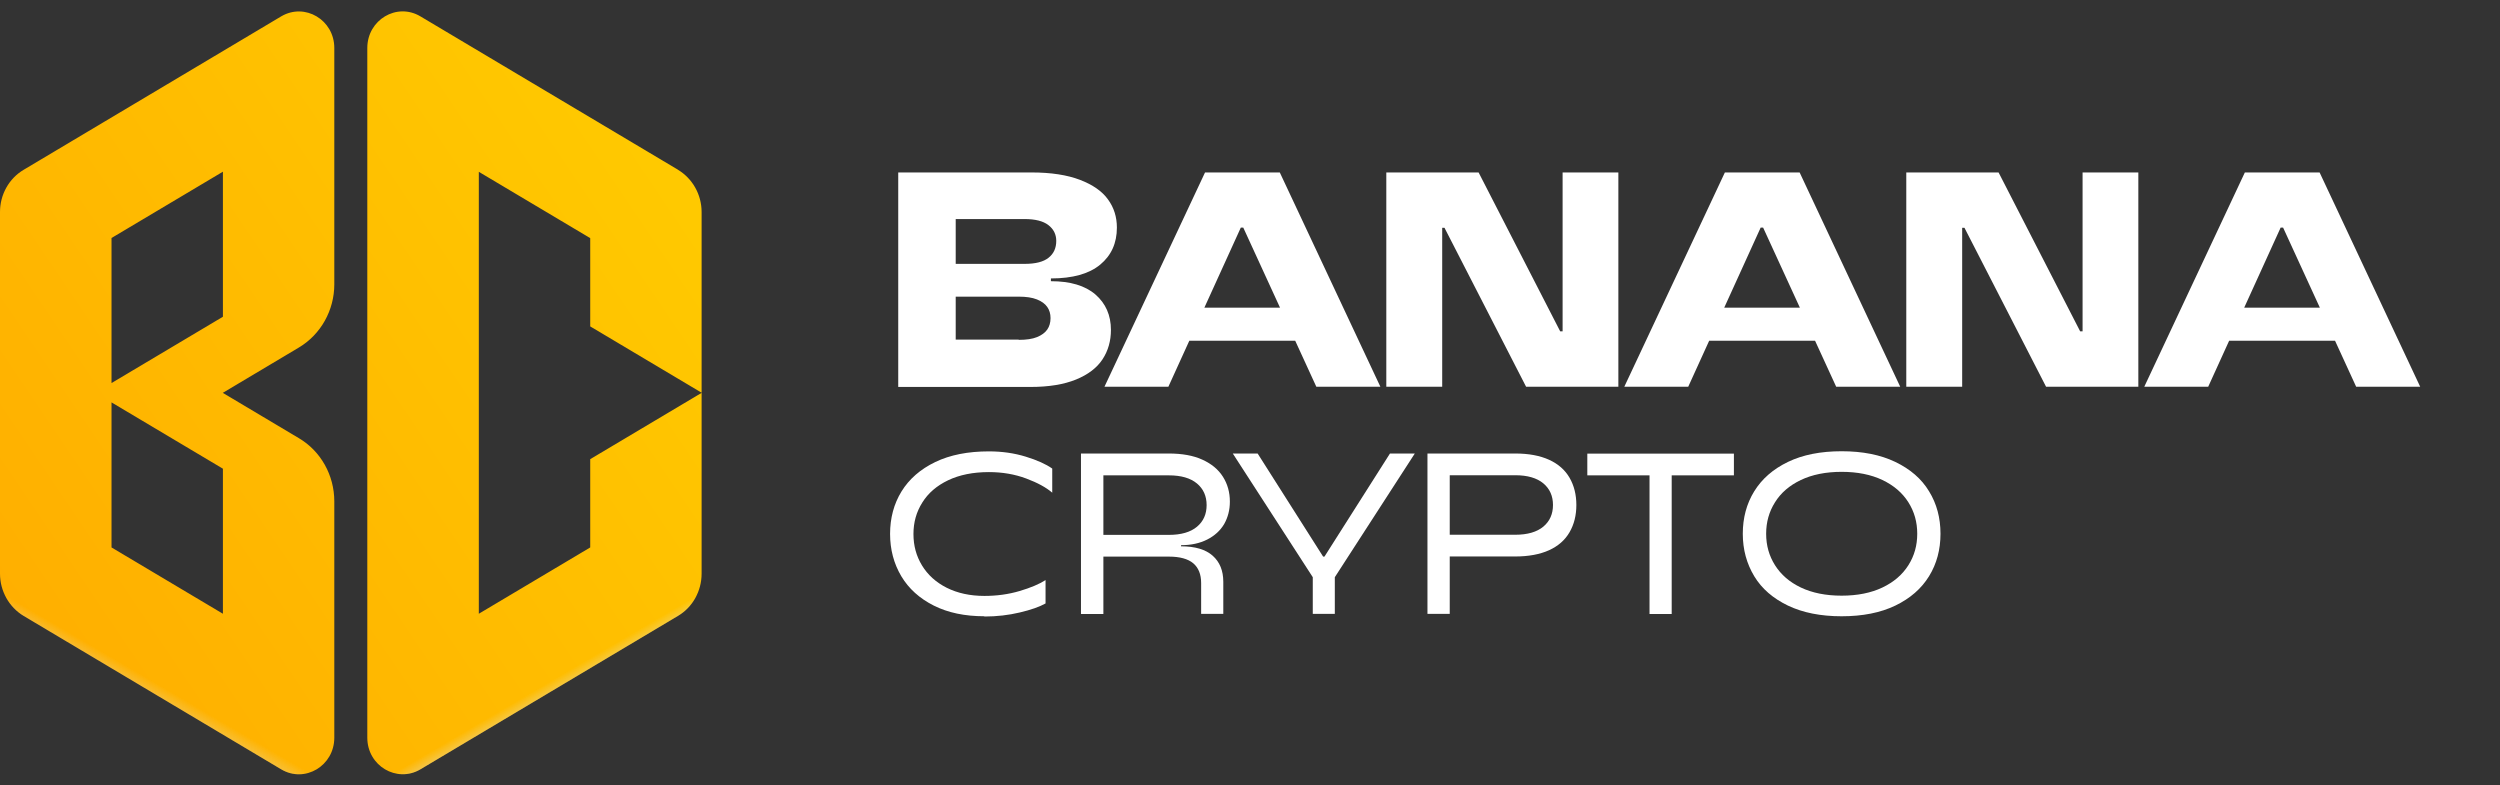
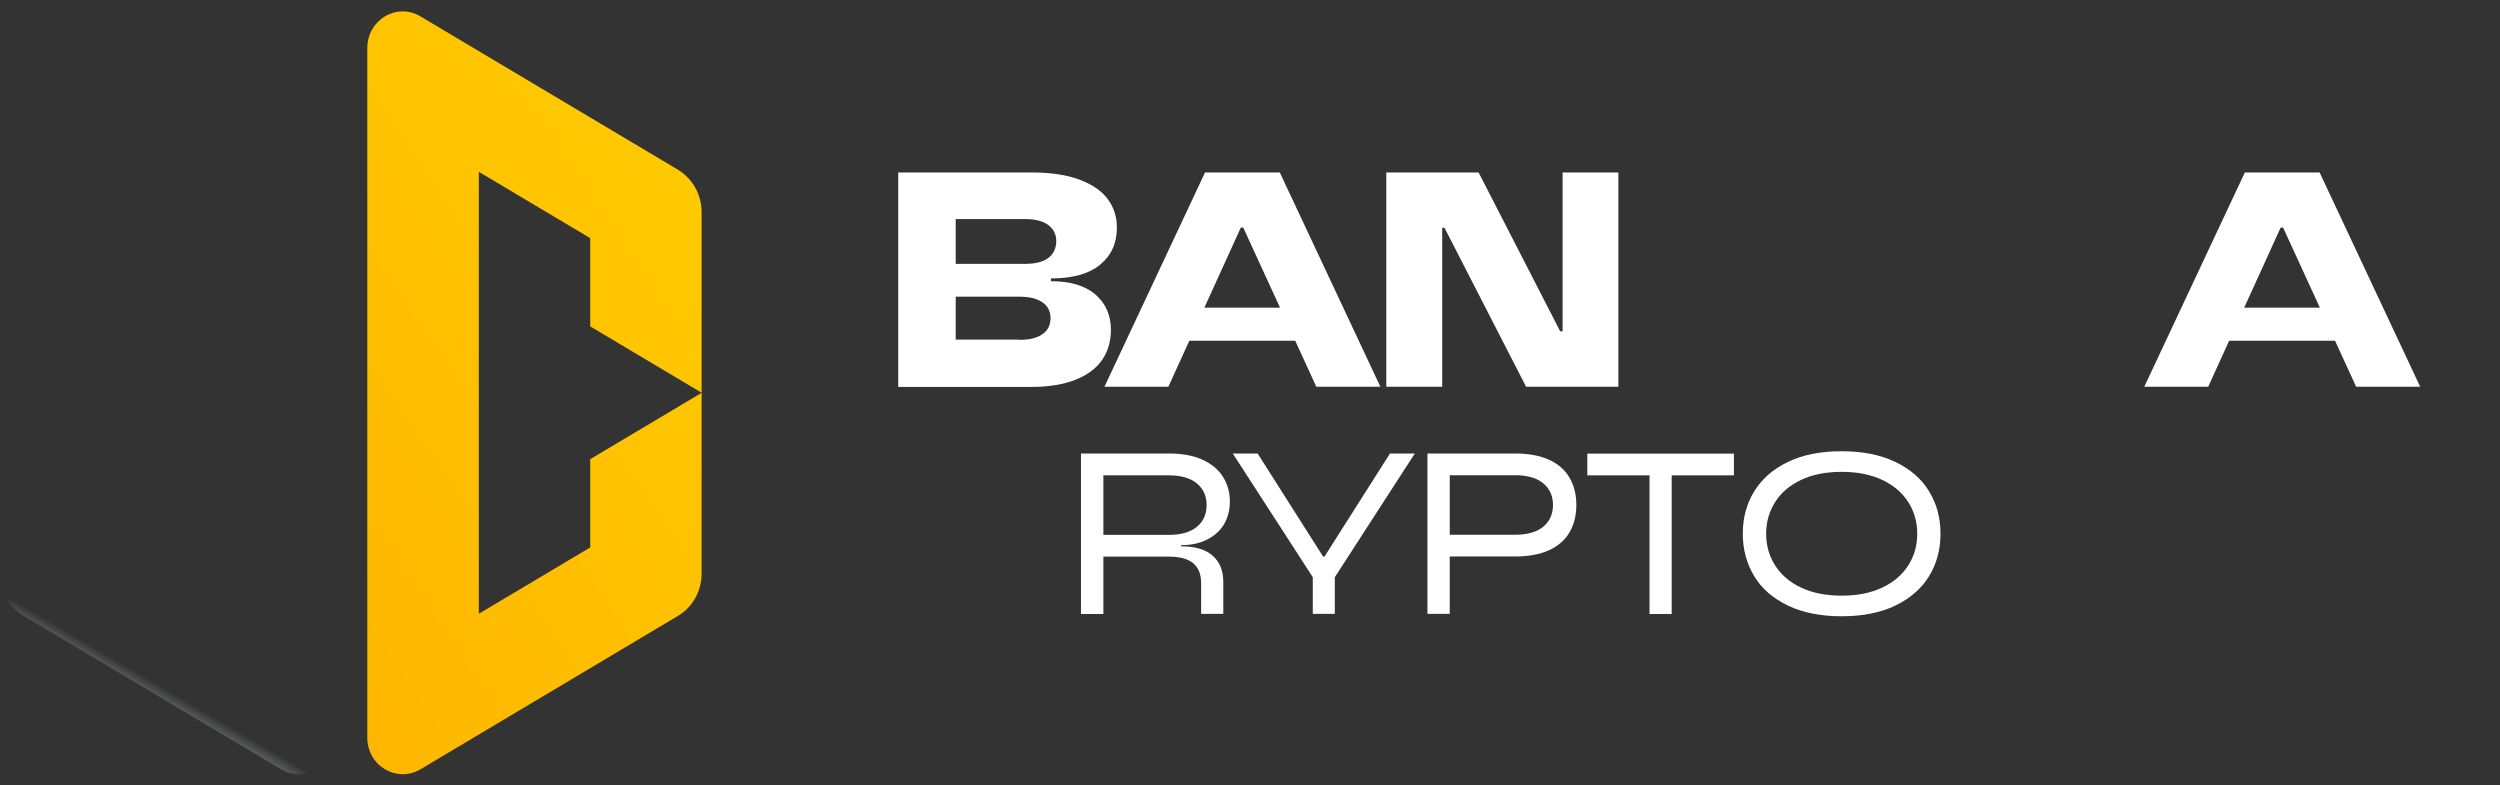
<svg xmlns="http://www.w3.org/2000/svg" width="191" height="60" viewBox="0 0 191 60" fill="none">
  <rect x="0" y="0" width="191" height="60" fill="#333333" stroke="none" />
  <path d="M68.625 29.544V13.175H78.801C80.298 13.175 81.535 13.367 82.512 13.741C83.489 14.115 84.205 14.614 84.651 15.238C85.107 15.861 85.33 16.581 85.33 17.387C85.33 18.577 84.903 19.517 84.056 20.218C83.21 20.918 81.954 21.273 80.289 21.273V21.484C81.768 21.484 82.903 21.82 83.693 22.501C84.475 23.182 84.875 24.084 84.875 25.207C84.875 26.051 84.661 26.799 84.233 27.452C83.805 28.104 83.126 28.622 82.205 28.997C81.284 29.371 80.131 29.563 78.736 29.563H68.625V29.544ZM77.834 25.965C78.41 25.965 78.875 25.898 79.229 25.754C79.582 25.61 79.843 25.418 80.01 25.178C80.177 24.938 80.261 24.641 80.261 24.305C80.261 23.969 80.177 23.691 80.01 23.451C79.843 23.211 79.582 23.019 79.219 22.875C78.857 22.731 78.392 22.664 77.834 22.664H72.662V20.16H78.28C79.108 20.16 79.722 20.006 80.112 19.69C80.503 19.383 80.698 18.951 80.698 18.404C80.698 17.905 80.494 17.502 80.094 17.195C79.694 16.888 79.089 16.735 78.271 16.735H73.016V25.945H77.824L77.834 25.965Z" fill="white" />
  <path d="M84.382 29.544L92.065 13.175H97.776L105.459 29.544H100.566L94.985 17.387H94.799L89.265 29.544H84.373H84.382ZM89.618 26.032V23.508H100.203V26.032H89.618Z" fill="white" />
  <path d="M105.914 29.544V13.175H112.965L119.197 25.312H119.383V13.175H123.643V29.544H116.592L110.36 17.406H110.184V29.544H105.924H105.914Z" fill="white" />
-   <path d="M124.098 29.544L131.781 13.175H137.492L145.175 29.544H140.283L134.702 17.387H134.516L128.982 29.544H124.089H124.098ZM129.335 26.032V23.508H139.92V26.032H129.335Z" fill="white" />
-   <path d="M145.64 29.544V13.175H152.691L158.923 25.312H159.109V13.175H163.369V29.544H156.318L150.086 17.406H149.91V29.544H145.65H145.64Z" fill="white" />
  <path d="M163.824 29.544L171.507 13.175H177.218L184.901 29.544H180.009L174.428 17.387H174.242L168.708 29.544H163.815H163.824ZM169.061 26.032V23.508H179.646V26.032H169.061Z" fill="white" />
-   <path d="M75.211 47.082C73.713 47.082 72.43 46.814 71.341 46.267C70.253 45.72 69.425 44.971 68.858 44.022C68.29 43.062 68.002 41.988 68.002 40.788C68.002 39.589 68.29 38.495 68.876 37.545C69.462 36.595 70.318 35.847 71.453 35.3C72.588 34.753 73.955 34.485 75.555 34.485C76.55 34.485 77.489 34.619 78.364 34.888C79.238 35.156 79.917 35.463 80.391 35.799V37.641C79.936 37.248 79.275 36.883 78.401 36.557C77.527 36.231 76.578 36.068 75.555 36.068C74.346 36.068 73.304 36.279 72.439 36.691C71.574 37.104 70.913 37.67 70.467 38.39C70.011 39.109 69.788 39.906 69.788 40.798C69.788 41.69 70.002 42.477 70.439 43.197C70.876 43.916 71.509 44.492 72.327 44.904C73.155 45.317 74.113 45.528 75.211 45.528C76.159 45.528 77.062 45.403 77.899 45.154C78.745 44.904 79.396 44.626 79.88 44.319V46.104C79.415 46.363 78.764 46.593 77.908 46.794C77.062 46.996 76.159 47.102 75.211 47.102V47.082Z" fill="white" />
  <path d="M82.587 46.9V34.648H89.293C90.307 34.648 91.172 34.801 91.86 35.118C92.558 35.434 93.078 35.866 93.432 36.423C93.785 36.979 93.962 37.612 93.962 38.322C93.962 38.965 93.813 39.531 93.525 40.04C93.227 40.539 92.799 40.932 92.232 41.22C91.665 41.508 90.995 41.652 90.232 41.652V41.738C91.302 41.738 92.111 41.978 92.651 42.458C93.19 42.938 93.46 43.599 93.46 44.453V46.9H91.767V44.54C91.767 43.878 91.562 43.369 91.162 43.033C90.762 42.698 90.139 42.525 89.302 42.525H84.028V40.865H89.302C90.242 40.865 90.958 40.654 91.451 40.241C91.944 39.829 92.186 39.272 92.186 38.591C92.186 37.91 91.944 37.353 91.451 36.941C90.958 36.528 90.242 36.317 89.302 36.317H84.298V46.91H82.605L82.587 46.9Z" fill="white" />
  <path d="M100.296 46.9V44.098L94.185 34.648H96.083L101.087 42.525H101.189L106.193 34.648H108.091L101.98 44.098V46.9H100.287H100.296Z" fill="white" />
  <path d="M110.751 46.9H109.058V34.648H115.764C116.797 34.648 117.652 34.811 118.35 35.127C119.048 35.444 119.569 35.905 119.913 36.499C120.257 37.094 120.434 37.785 120.434 38.581C120.434 39.378 120.257 40.069 119.913 40.663C119.569 41.258 119.048 41.719 118.35 42.036C117.652 42.352 116.787 42.515 115.764 42.515H110.49V40.855H115.764C116.704 40.855 117.42 40.644 117.913 40.232C118.406 39.819 118.648 39.263 118.648 38.581C118.648 37.9 118.406 37.344 117.913 36.931C117.42 36.519 116.704 36.308 115.764 36.308H110.76V46.9H110.751Z" fill="white" />
  <path d="M121.271 36.317V34.657H132.47V36.317H121.271ZM126.024 46.91V36.039H127.717V46.91H126.024Z" fill="white" />
  <path d="M140.701 47.083C139.111 47.083 137.743 46.814 136.599 46.267C135.465 45.72 134.6 44.981 134.023 44.022C133.446 43.062 133.149 41.988 133.149 40.779C133.149 39.57 133.437 38.486 134.023 37.536C134.609 36.586 135.465 35.838 136.599 35.291C137.734 34.744 139.101 34.475 140.701 34.475C142.301 34.475 143.659 34.744 144.803 35.291C145.938 35.838 146.803 36.577 147.38 37.536C147.966 38.486 148.254 39.57 148.254 40.779C148.254 41.988 147.966 43.072 147.38 44.022C146.794 44.972 145.938 45.72 144.803 46.267C143.668 46.814 142.301 47.083 140.701 47.083ZM140.701 45.509C141.91 45.509 142.952 45.298 143.817 44.886C144.682 44.473 145.343 43.907 145.798 43.187C146.254 42.468 146.477 41.671 146.477 40.779C146.477 39.887 146.254 39.09 145.798 38.371C145.343 37.651 144.682 37.085 143.817 36.672C142.952 36.26 141.91 36.049 140.701 36.049C139.492 36.049 138.45 36.26 137.585 36.672C136.72 37.085 136.06 37.651 135.613 38.371C135.158 39.09 134.934 39.887 134.934 40.779C134.934 41.671 135.158 42.468 135.613 43.187C136.069 43.907 136.72 44.473 137.585 44.886C138.45 45.298 139.492 45.509 140.701 45.509Z" fill="white" />
-   <path d="M21.486 1.249L1.804 12.974C0.688 13.636 0 14.864 0 16.197V43.83C0 45.154 0.688 46.382 1.804 47.054L21.486 58.778C23.291 59.853 25.541 58.51 25.541 56.36V38.303C25.541 36.308 24.509 34.465 22.835 33.477L17.021 30.014L22.835 26.55C24.509 25.552 25.541 23.71 25.541 21.724V3.667C25.541 1.518 23.291 0.184 21.486 1.249ZM17.031 46.891L8.52 41.825V30.743L17.031 35.809V46.891ZM17.031 24.199L8.52 29.265V18.183L17.031 13.117V24.199Z" fill="url(#paint0_linear_3002_29735)" />
  <path d="M51.808 12.973L32.117 1.249C30.313 0.174 28.062 1.517 28.062 3.667V56.36C28.062 58.51 30.313 59.843 32.117 58.778L51.799 47.053C52.915 46.392 53.603 45.163 53.603 43.83V30.014L45.093 35.079V41.824L36.582 46.89V13.127L45.093 18.193V24.938L53.603 30.004V16.197C53.603 14.873 52.915 13.645 51.799 12.973H51.808Z" fill="url(#paint1_linear_3002_29735)" />
  <path d="M21.486 1.249L1.804 12.974C0.688 13.636 0 14.864 0 16.197V43.83C0 45.154 0.688 46.382 1.804 47.054L21.486 58.778C23.291 59.853 25.541 58.51 25.541 56.36V38.303C25.541 36.308 24.509 34.465 22.835 33.477L17.021 30.014L22.835 26.55C24.509 25.552 25.541 23.71 25.541 21.724V3.667C25.541 1.518 23.291 0.184 21.486 1.249ZM17.031 46.891L8.52 41.825V30.743L17.031 35.809V46.891ZM17.031 24.199L8.52 29.265V18.183L17.031 13.117V24.199Z" fill="url(#paint2_linear_3002_29735)" />
-   <path opacity="0.3" d="M51.808 12.973L32.117 1.249C30.313 0.174 28.062 1.517 28.062 3.667V56.36C28.062 58.51 30.313 59.843 32.117 58.778L51.799 47.053C52.915 46.392 53.603 45.163 53.603 43.83V30.014L45.093 35.079V41.824L36.582 46.89V13.127L45.093 18.193V24.938L53.603 30.004V16.197C53.603 14.873 52.915 13.645 51.799 12.973H51.808Z" fill="url(#paint3_linear_3002_29735)" />
  <defs>
    <linearGradient id="paint0_linear_3002_29735" x1="-3.748" y1="47.908" x2="66.843" y2="0.206" gradientUnits="userSpaceOnUse">
      <stop stop-color="#FFAD00" />
      <stop offset="1" stop-color="#FFD200" />
    </linearGradient>
    <linearGradient id="paint1_linear_3002_29735" x1="-0.047" y1="53.386" x2="70.545" y2="5.675" gradientUnits="userSpaceOnUse">
      <stop stop-color="#FFAD00" />
      <stop offset="1" stop-color="#FFD200" />
    </linearGradient>
    <linearGradient id="paint2_linear_3002_29735" x1="4.111" y1="51.947" x2="30.971" y2="5.917" gradientUnits="userSpaceOnUse">
      <stop stop-color="#DEE4E4" />
      <stop offset="0.07" stop-color="#DEE4E4" stop-opacity="0" />
    </linearGradient>
    <linearGradient id="paint3_linear_3002_29735" x1="48.125" y1="49.385" x2="35.048" y2="27.091" gradientUnits="userSpaceOnUse">
      <stop stop-color="#DEE4E4" />
      <stop offset="0.03" stop-color="#DEE4E4" stop-opacity="0" />
    </linearGradient>
  </defs>
</svg>